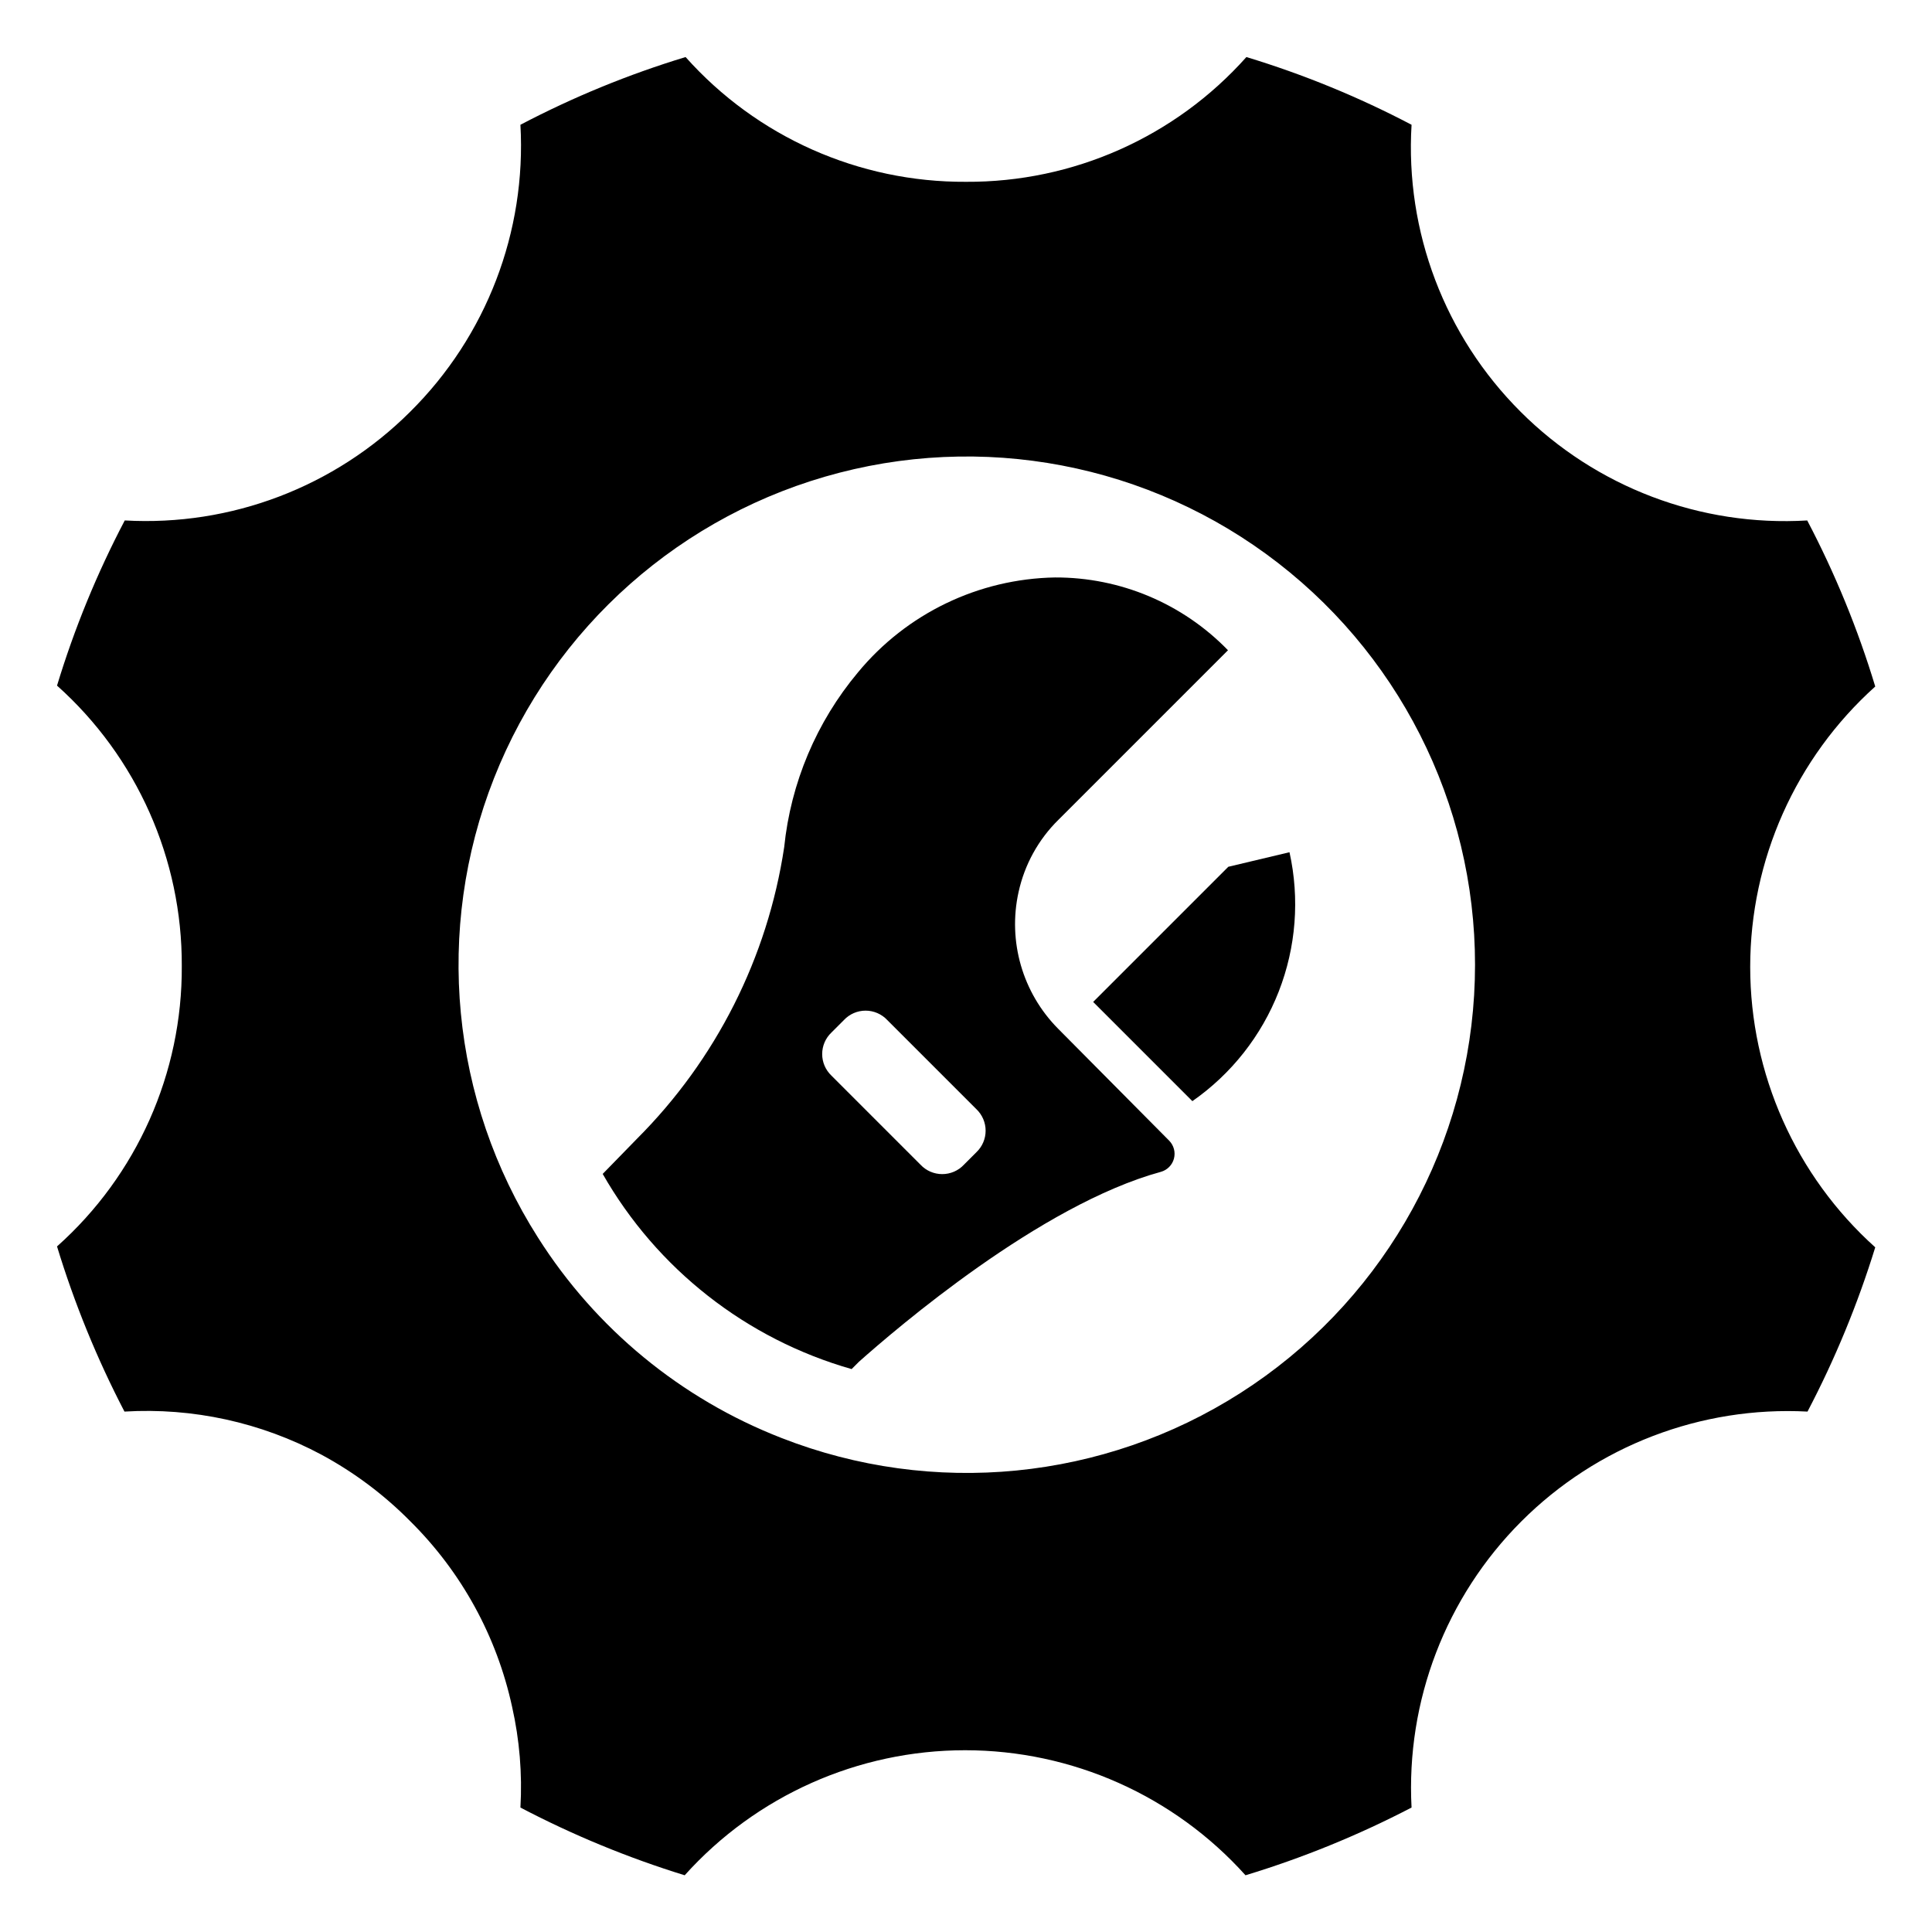
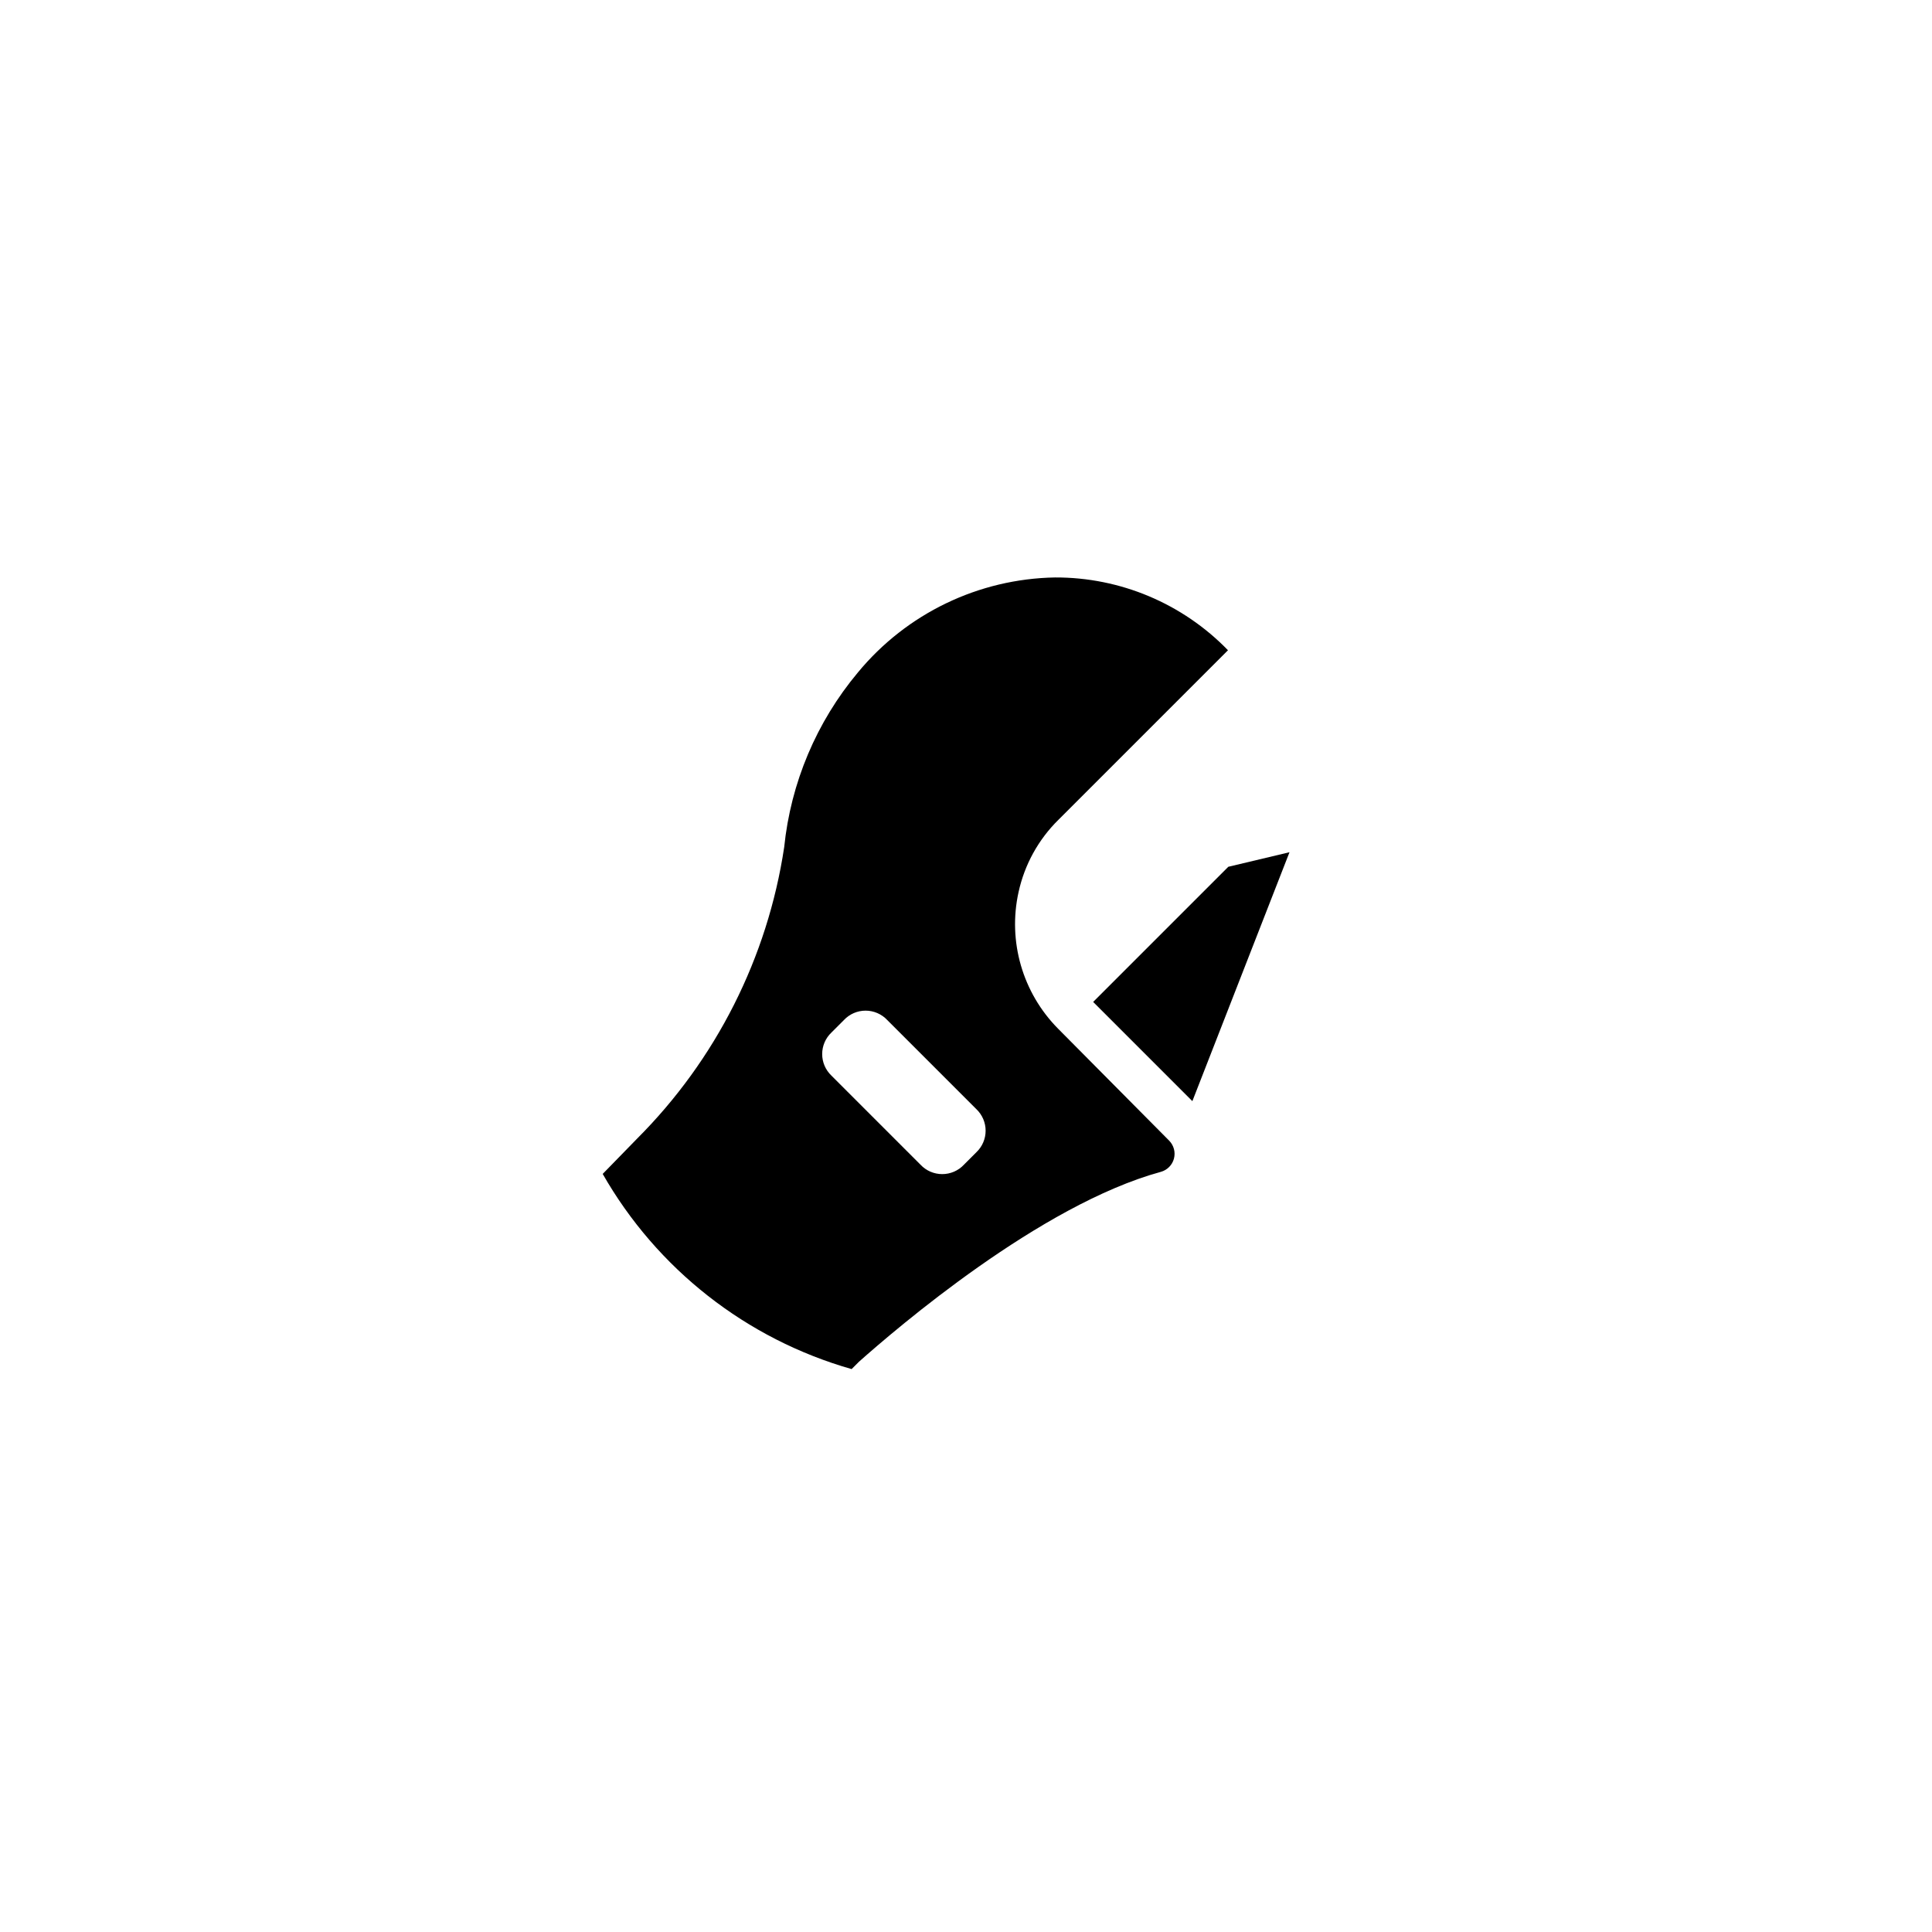
<svg xmlns="http://www.w3.org/2000/svg" fill="#000000" width="800px" height="800px" version="1.1" viewBox="144 144 512 512">
  <g>
-     <path d="m546.97 253.11c-20.086-20.035-30.605-47.727-28.891-76.043-13.992-7.348-28.645-13.359-43.77-17.949-18.871 21.18-45.941 33.223-74.309 33.062-28.371 0.16-55.438-11.883-74.312-33.062-15.125 4.59-29.777 10.602-43.77 17.949 1.602 28.359-9.031 56.047-29.203 76.043-19.969 19.934-47.484 30.414-75.652 28.812-7.348 13.992-13.359 28.645-17.949 43.77 21.148 18.898 33.184 45.949 33.062 74.312 0.16 28.367-11.883 55.438-33.062 74.309 4.602 15.109 10.582 29.762 17.871 43.77 18.117-1.09 36.184 2.863 52.191 11.414 8.707 4.699 16.668 10.668 23.617 17.715 13.535 13.422 22.887 30.488 26.922 49.121 1.973 8.75 2.715 17.73 2.203 26.684 13.934 7.301 28.504 13.309 43.531 17.949 18.949-21.09 45.961-33.137 74.312-33.137 28.352 0 55.367 12.047 74.312 33.137 15.191-4.613 29.922-10.621 44.004-17.949-1.488-28.258 9.086-55.824 29.098-75.836s47.578-30.586 75.836-29.098c7.301-13.93 13.309-28.504 17.949-43.531-21.09-18.945-33.137-45.961-33.137-74.312s12.047-55.363 33.137-74.312c-4.602-15.207-10.637-29.941-18.027-44.004-28.273 1.691-55.922-8.793-75.965-28.812zm-260.41 218.84c-23.129-36.359-27.461-81.594-11.656-121.68s49.836-70.195 91.555-80.996c41.715-10.797 86.082-0.984 119.35 26.402s51.43 69.039 48.848 112.05c-2.578 43.016-25.586 82.199-61.891 105.41-36.309 23.211-81.527 27.652-121.66 11.945-26.641-10.363-49.262-28.984-64.551-53.137z" />
-     <path d="m485.73 369.85-16.215 3.856-35.816 35.816 26.293 26.293-0.004 0.004c10.344-7.207 18.316-17.324 22.898-29.07 4.582-11.746 5.574-24.59 2.844-36.898z" />
+     <path d="m485.73 369.85-16.215 3.856-35.816 35.816 26.293 26.293-0.004 0.004z" />
    <path d="m424.4 416.61c-9.418-9.508-13.363-23.148-10.469-36.211 1.59-7.266 5.254-13.91 10.547-19.129l44.949-44.949c-12.02-12.387-28.559-19.348-45.816-19.289-20.27 0.344-39.371 9.551-52.27 25.191-10.984 13.133-17.781 29.254-19.523 46.289-4.402 29.242-18.059 56.305-38.965 77.223l-9.133 9.367c14.387 25.199 38.066 43.766 65.969 51.719l1.969-1.969c9.84-8.738 48.02-41.562 79.98-50.301 1.695-0.469 3.016-1.801 3.469-3.5s-0.031-3.512-1.266-4.766zm-21.648 32.746-3.305 3.305v0.004c-1.488 1.59-3.57 2.488-5.75 2.488-2.176 0-4.258-0.898-5.746-2.488l-23.617-23.617h0.004c-1.566-1.488-2.453-3.551-2.453-5.707 0-2.16 0.887-4.223 2.453-5.707l3.305-3.305v-0.004c1.488-1.59 3.57-2.492 5.746-2.492 2.18 0 4.258 0.902 5.746 2.492l23.617 23.617c1.562 1.488 2.449 3.551 2.449 5.707 0 2.16-0.887 4.223-2.449 5.707z" />
  </g>
</svg>